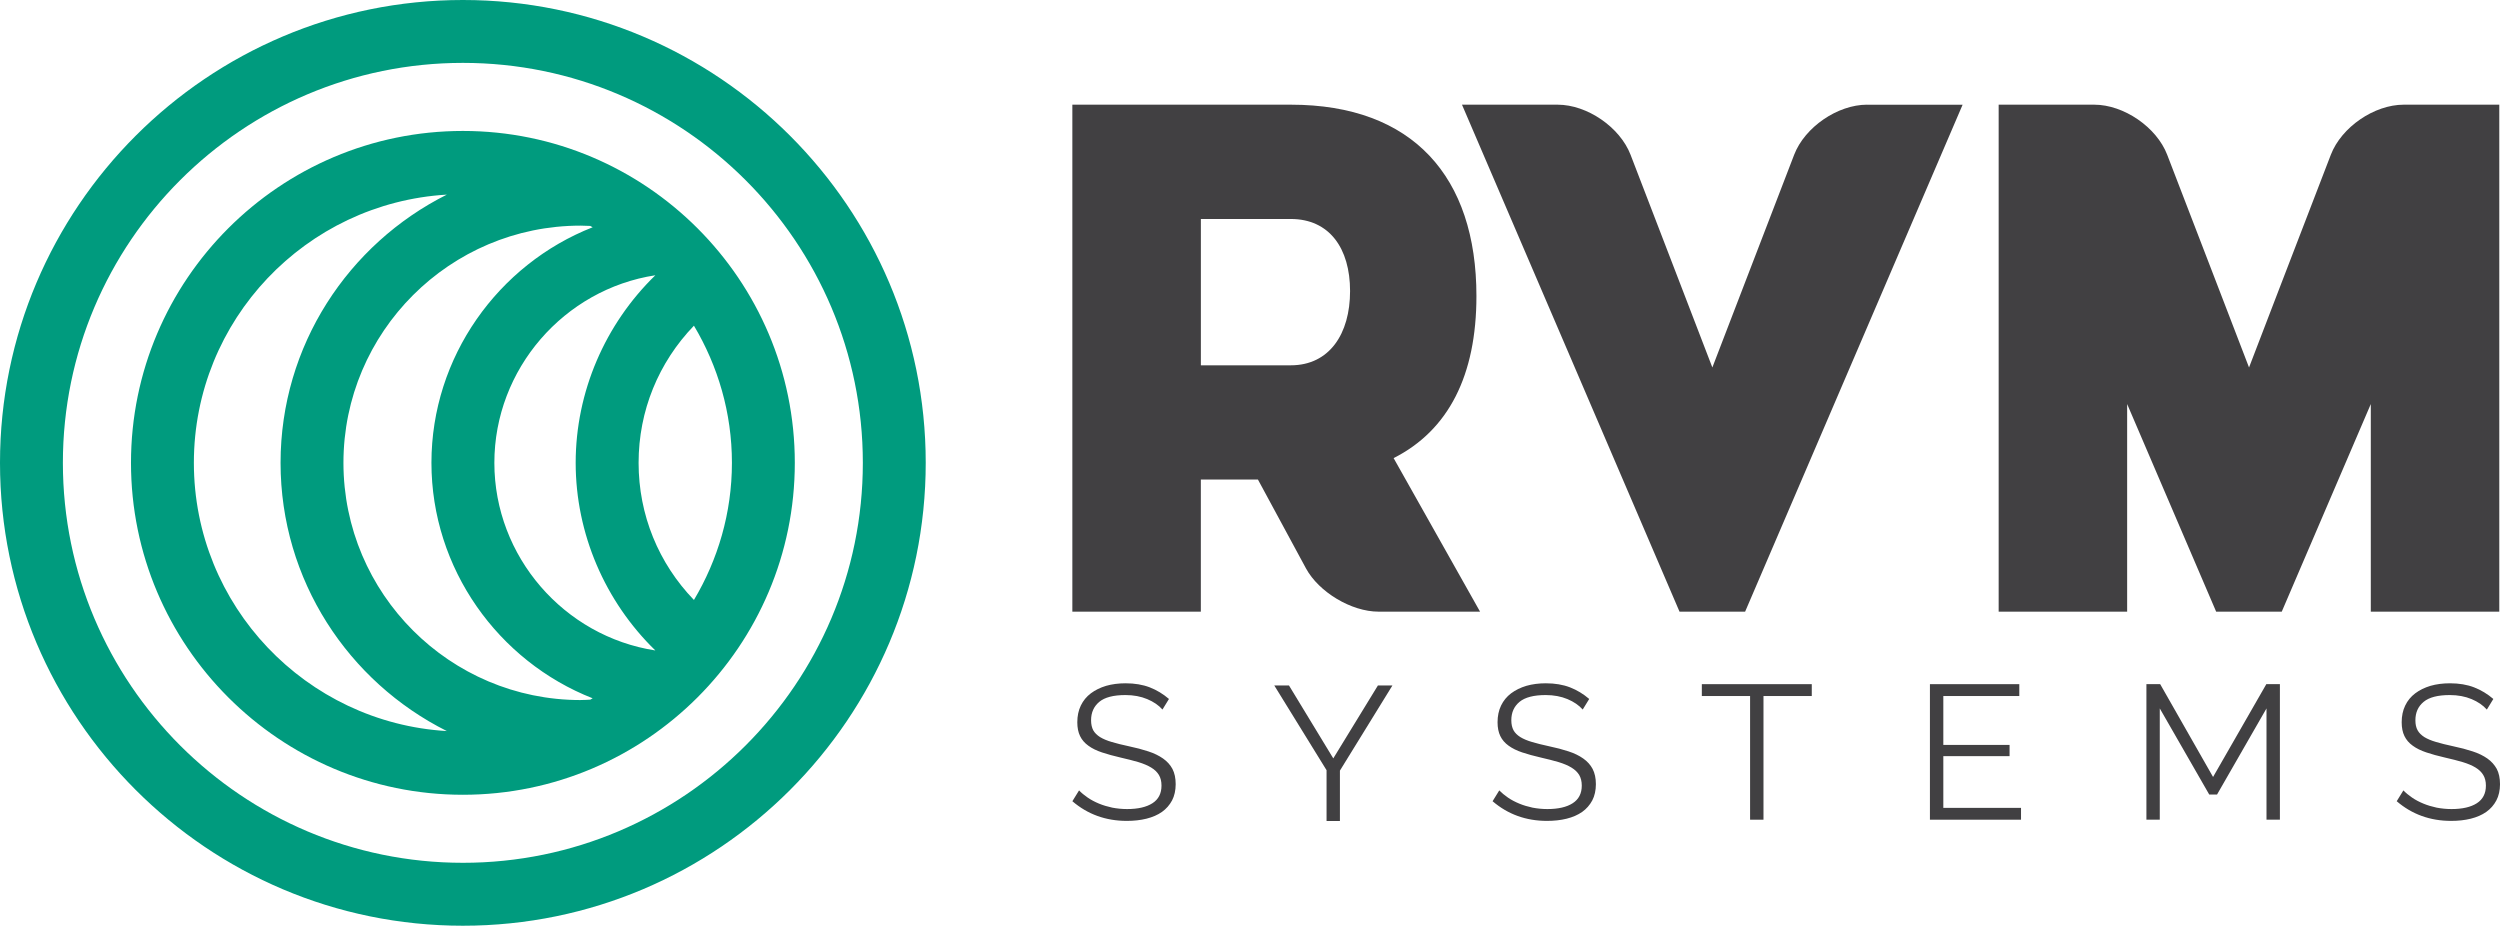
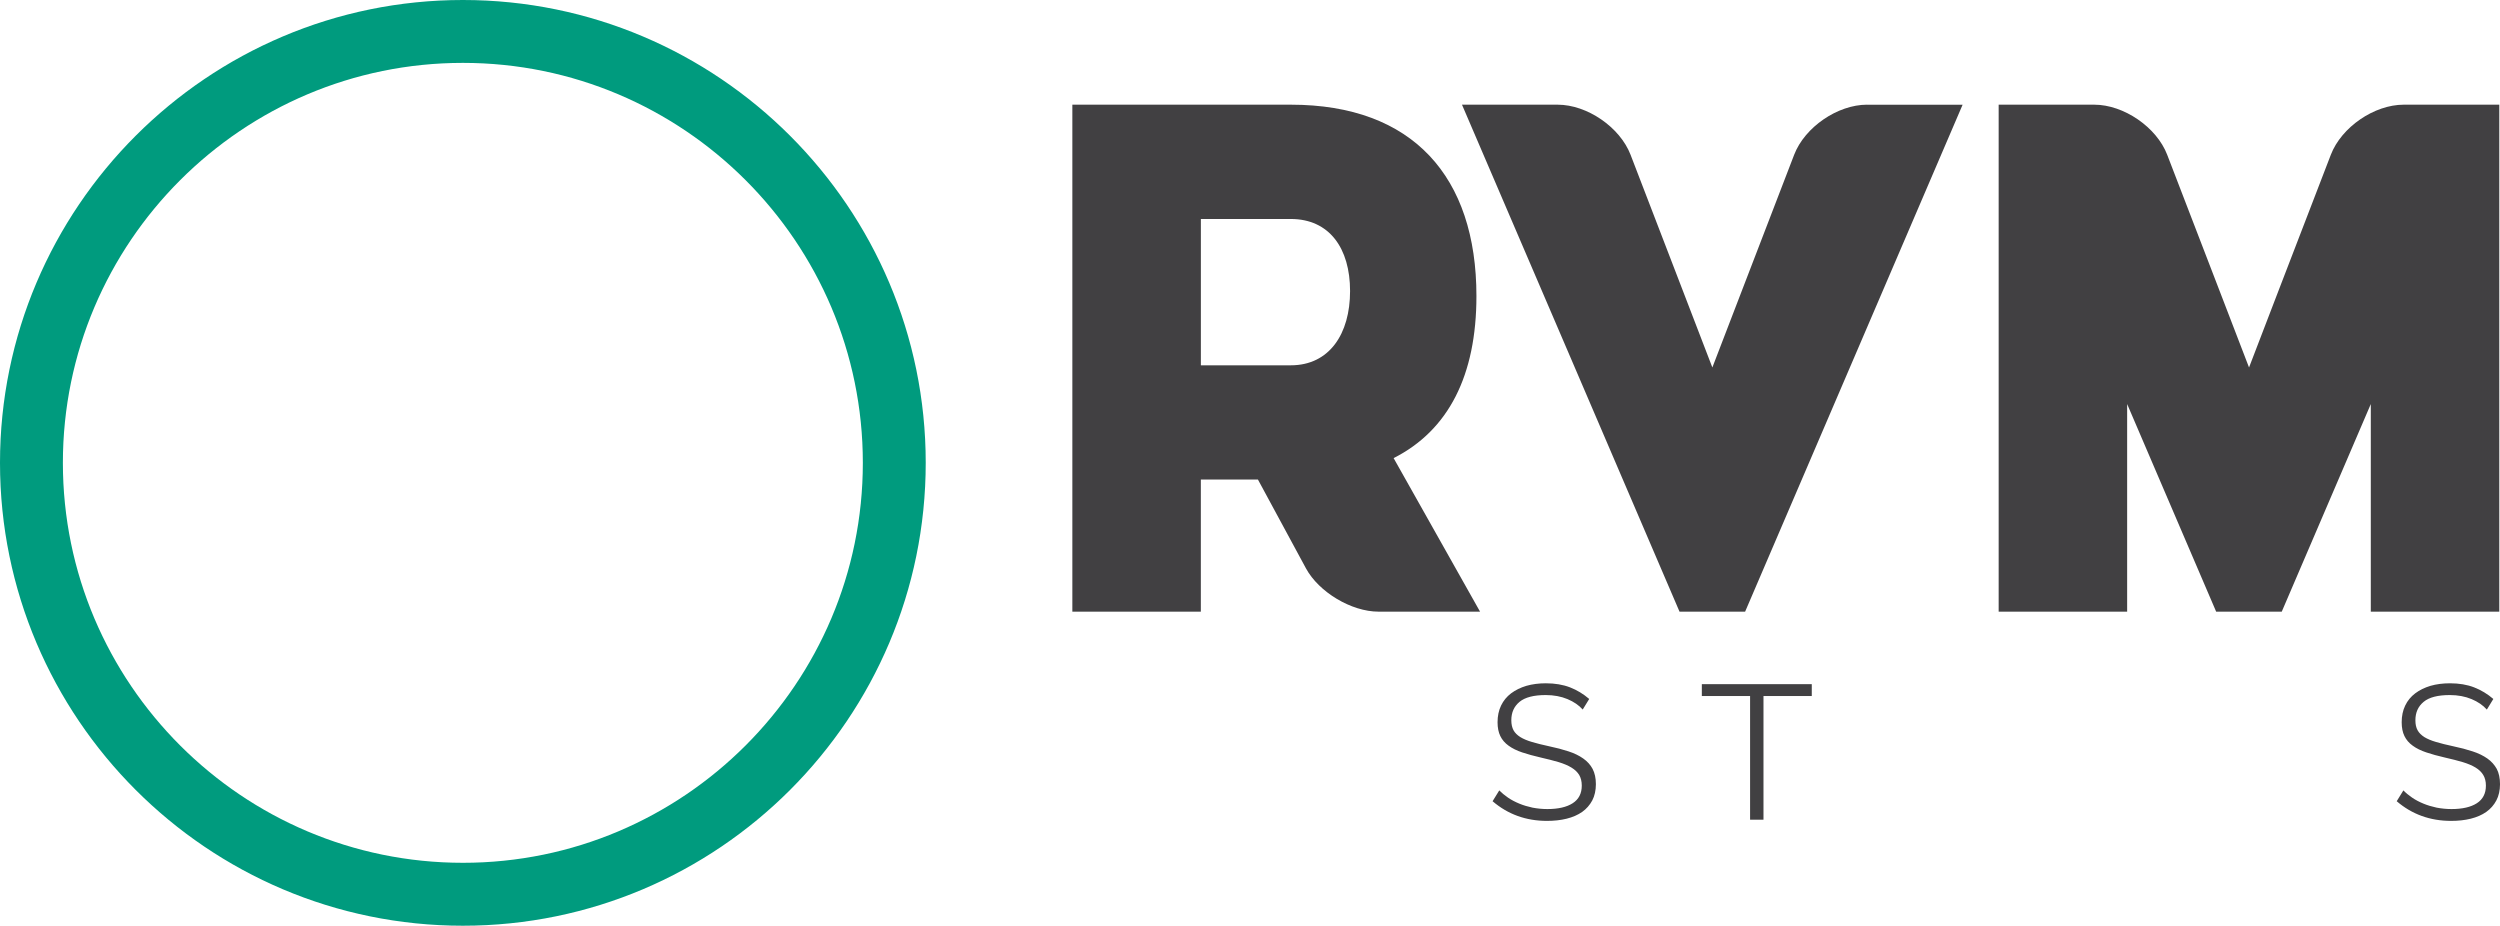
<svg xmlns="http://www.w3.org/2000/svg" id="Lager_1" version="1.1" viewBox="0 0 669.91 248.06">
  <defs>
    <style> .st0 { fill: #414042; } .st1 { fill: #009b7e; } </style>
  </defs>
  <g id="Layer_1">
    <path class="st1" d="M124.04,0C55.64,0,0,55.64,0,124.02s55.64,124.04,124.04,124.04,124.02-55.64,124.02-124.04S192.42,0,124.04,0h0ZM124.04,231.2c-59.11,0-107.19-48.09-107.19-107.18S64.93,16.85,124.04,16.85s107.17,48.07,107.17,107.17-48.08,107.18-107.17,107.18h0Z" />
-     <path class="st1" d="M124.04,35.09c-49.04,0-88.94,39.89-88.94,88.93s39.9,88.95,88.94,88.95,88.94-39.91,88.94-88.95-39.9-88.93-88.94-88.93h0ZM185.95,160.77c-9.47-9.82-14.83-22.78-14.83-36.75s5.36-26.91,14.83-36.75c6.42,10.78,10.18,23.32,10.18,36.75s-3.76,25.97-10.18,36.75ZM155.6,187.59c-35.05,0-63.57-28.52-63.57-63.57s28.52-63.56,63.57-63.56c.86,0,1.71.05,2.57.08.21.12.42.25.64.36-25.31,9.94-43.2,34.74-43.2,63.11s17.89,53.17,43.2,63.11c-.21.12-.43.25-.64.36-.86.05-1.71.1-2.57.1h0ZM132.47,124.02c0-25.13,18.68-46.51,43.14-50.26h0c-13.48,13.1-21.35,31.28-21.35,50.26s7.87,37.17,21.35,50.28c-24.46-3.77-43.14-25.15-43.14-50.28ZM51.95,124.02c0-38.3,30.04-69.63,67.79-71.87-26.37,13.22-44.56,40.42-44.56,71.87s18.18,58.67,44.56,71.88c-37.74-2.25-67.79-33.57-67.79-71.88Z" />
    <g>
-       <path class="st0" d="M311.5,190.13c-1.02-1.15-2.39-2.09-4.1-2.8-1.69-.71-3.64-1.08-5.82-1.08-3.21,0-5.55.61-7.01,1.82-1.46,1.22-2.2,2.85-2.2,4.94,0,1.09.21,1.97.58,2.68.4.71,1.01,1.3,1.82,1.82.82.5,1.87.95,3.15,1.32,1.27.38,2.78.76,4.53,1.13,1.94.4,3.69.87,5.24,1.38,1.56.5,2.87,1.15,3.97,1.92,1.1.77,1.93,1.7,2.51,2.78.58,1.11.87,2.47.87,4.1s-.33,3.13-.97,4.35c-.66,1.23-1.56,2.26-2.71,3.08-1.16.81-2.55,1.41-4.15,1.81s-3.36.59-5.27.59c-5.63,0-10.48-1.76-14.58-5.27l1.79-2.9c.64.67,1.42,1.31,2.32,1.93s1.91,1.15,3.02,1.61,2.3.81,3.55,1.08c1.26.24,2.59.38,3.99.38,2.9,0,5.16-.52,6.78-1.56s2.43-2.61,2.43-4.72c0-1.14-.23-2.07-.69-2.85-.46-.76-1.14-1.43-2.07-1.99-.92-.56-2.06-1.04-3.43-1.46-1.37-.4-2.96-.81-4.77-1.22-1.9-.44-3.57-.9-5-1.38s-2.65-1.07-3.64-1.8c-.99-.71-1.73-1.57-2.22-2.58-.49-1-.74-2.24-.74-3.7,0-1.67.31-3.16.94-4.47.64-1.32,1.53-2.41,2.69-3.28s2.53-1.54,4.09-2.01c1.58-.45,3.31-.68,5.22-.68,2.43,0,4.58.36,6.48,1.09,1.89.74,3.6,1.78,5.14,3.11l-1.75,2.85v-.02Z" />
-       <path class="st0" d="M345.4,183.68l11.87,19.54,11.96-19.54h3.89l-14.07,22.82v13.5h-3.58v-13.61l-14.01-22.71h3.94Z" />
      <path class="st0" d="M424.11,190.13c-1.02-1.15-2.39-2.09-4.09-2.8-1.7-.71-3.65-1.08-5.83-1.08-3.19,0-5.54.61-7.01,1.82-1.47,1.22-2.2,2.85-2.2,4.94,0,1.09.21,1.97.59,2.68.39.71,1,1.3,1.82,1.82.81.5,1.87.95,3.14,1.32,1.28.38,2.78.76,4.52,1.13,1.94.4,3.7.87,5.25,1.38,1.55.5,2.87,1.15,3.96,1.92,1.09.77,1.93,1.7,2.5,2.78.58,1.11.88,2.47.88,4.1s-.33,3.13-.97,4.35c-.66,1.23-1.56,2.26-2.71,3.08-1.17.81-2.54,1.41-4.15,1.81-1.6.4-3.36.59-5.27.59-5.63,0-10.48-1.76-14.58-5.27l1.79-2.9c.66.67,1.43,1.31,2.33,1.93s1.92,1.15,3.03,1.61c1.1.46,2.29.81,3.55,1.08,1.26.24,2.58.38,3.98.38,2.9,0,5.17-.52,6.78-1.56,1.62-1.04,2.44-2.61,2.44-4.72,0-1.14-.24-2.07-.69-2.85-.46-.76-1.16-1.43-2.08-1.99-.93-.56-2.06-1.04-3.43-1.46-1.36-.4-2.96-.81-4.76-1.22-1.91-.44-3.58-.9-5.01-1.38-1.43-.48-2.63-1.07-3.64-1.8-.99-.71-1.73-1.57-2.22-2.58-.49-1-.74-2.24-.74-3.7,0-1.67.31-3.16.94-4.47.64-1.32,1.53-2.41,2.69-3.28s2.53-1.54,4.09-2.01c1.57-.45,3.31-.68,5.22-.68,2.43,0,4.58.36,6.48,1.09,1.89.74,3.6,1.78,5.14,3.11l-1.75,2.85v-.02Z" />
      <path class="st0" d="M485.49,186.51h-12.94v33.14h-3.59v-33.14h-12.93v-3.18h29.46v3.18Z" />
-       <path class="st0" d="M541.56,216.47v3.18h-24.41v-36.32h23.95v3.18h-20.36v13.1h17.75v3.01h-17.75v13.86h20.82,0Z" />
-       <path class="st0" d="M607.34,219.65v-29.82l-13.25,23.07h-2.1l-13.25-23.07v29.82h-3.58v-36.32h3.69l14.17,24.87,14.27-24.87h3.64v36.32h-3.59Z" />
      <path class="st0" d="M666.37,190.13c-1.02-1.15-2.39-2.09-4.09-2.8s-3.65-1.08-5.83-1.08c-3.21,0-5.55.61-7,1.82-1.48,1.22-2.21,2.85-2.21,4.94,0,1.09.19,1.97.59,2.68.39.71,1,1.3,1.8,1.82.82.5,1.88.95,3.16,1.32,1.28.38,2.78.76,4.53,1.13,1.94.4,3.69.87,5.24,1.38,1.56.5,2.87,1.15,3.97,1.92,1.09.77,1.91,1.7,2.51,2.78.58,1.11.87,2.47.87,4.1s-.33,3.13-.98,4.35c-.65,1.23-1.55,2.26-2.71,3.08-1.16.81-2.54,1.41-4.14,1.81-1.61.4-3.36.59-5.27.59-5.63,0-10.49-1.76-14.58-5.27l1.79-2.9c.65.67,1.43,1.31,2.33,1.93s1.91,1.15,3.03,1.61c1.1.46,2.29.81,3.55,1.08,1.26.24,2.59.38,3.99.38,2.91,0,5.16-.52,6.78-1.56,1.61-1.04,2.43-2.61,2.43-4.72,0-1.14-.24-2.07-.71-2.85-.45-.76-1.14-1.43-2.06-1.99-.93-.56-2.06-1.04-3.44-1.46-1.35-.4-2.94-.81-4.76-1.22-1.91-.44-3.58-.9-5-1.38-1.43-.48-2.65-1.07-3.64-1.8-1-.71-1.73-1.57-2.22-2.58-.49-1-.74-2.24-.74-3.7,0-1.67.31-3.16.94-4.47.63-1.32,1.53-2.41,2.69-3.28,1.15-.87,2.52-1.54,4.09-2.01,1.57-.45,3.31-.68,5.22-.68,2.43,0,4.58.36,6.47,1.09,1.89.74,3.61,1.78,5.15,3.11l-1.74,2.85v-.02Z" />
    </g>
    <g>
      <path class="st0" d="M373.45,122.75c14.72-7.45,22.18-22.18,22.18-43.42,0-31.95-17.03-51.28-49.74-51.28h-58.54v135.85h34.43v-35.4h15.3l12.87,23.8c3.45,6.37,12.19,11.6,19.43,11.6h27.22l-23.16-41.14h.01ZM345.89,97.89h-24.1v-39.21h24.1c10.32,0,15.88,7.83,15.88,19.32s-5.56,19.89-15.88,19.89Z" />
      <path class="st0" d="M500.31,28.05c-7.9,0-16.7,6.03-19.54,13.42l-13.86,36.03-8.06,20.97-8.06-20.97-13.86-36.03c-2.84-7.38-11.63-13.42-19.54-13.42h-25.63l29.66,69.1h0l28.63,66.75h17.58l28.63-66.73h0l29.65-69.11h-25.63.03Z" />
      <path class="st0" d="M648.47,28.05h-4.36c-7.91,0-16.69,6.03-19.53,13.42l-13.87,36.03-8.05,20.97-8.06-20.97-13.87-36.03c-2.83-7.38-11.63-13.42-19.54-13.42h-25.62v135.85h34.43v-55.63l23.85,55.63h17.58l23.86-55.63v55.63h34.43V28.05h-21.27.02Z" />
    </g>
  </g>
</svg>